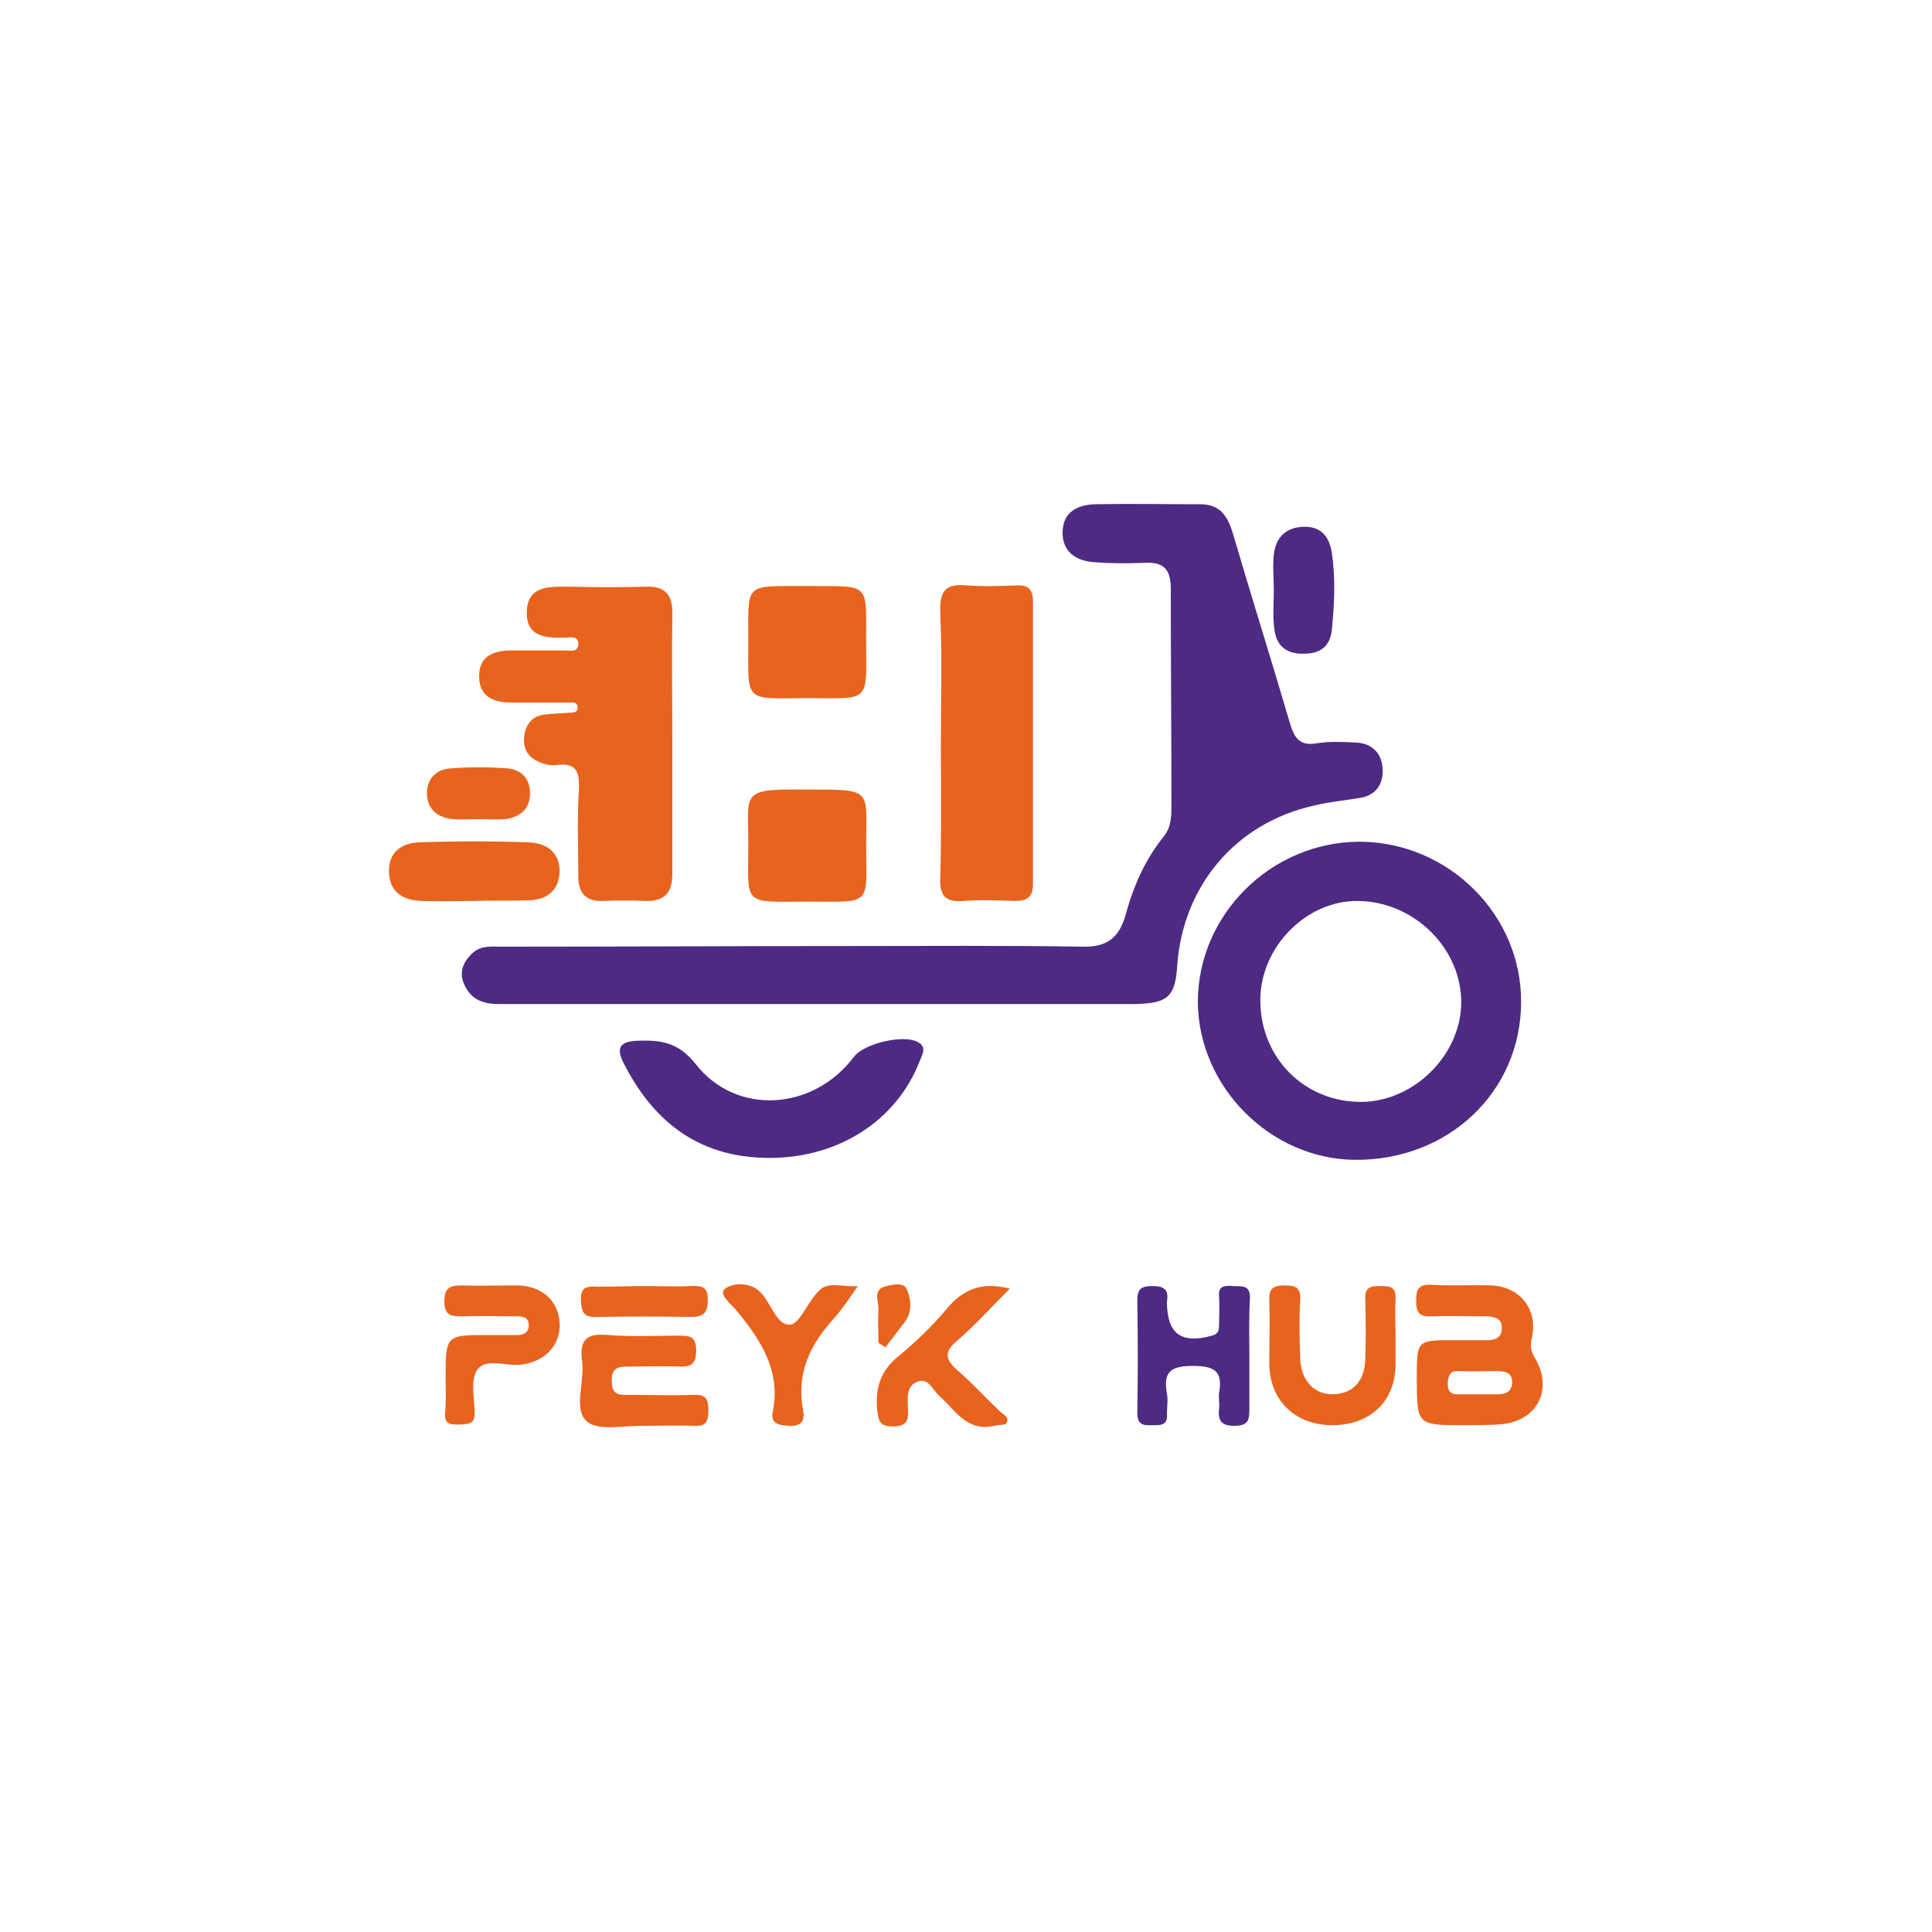
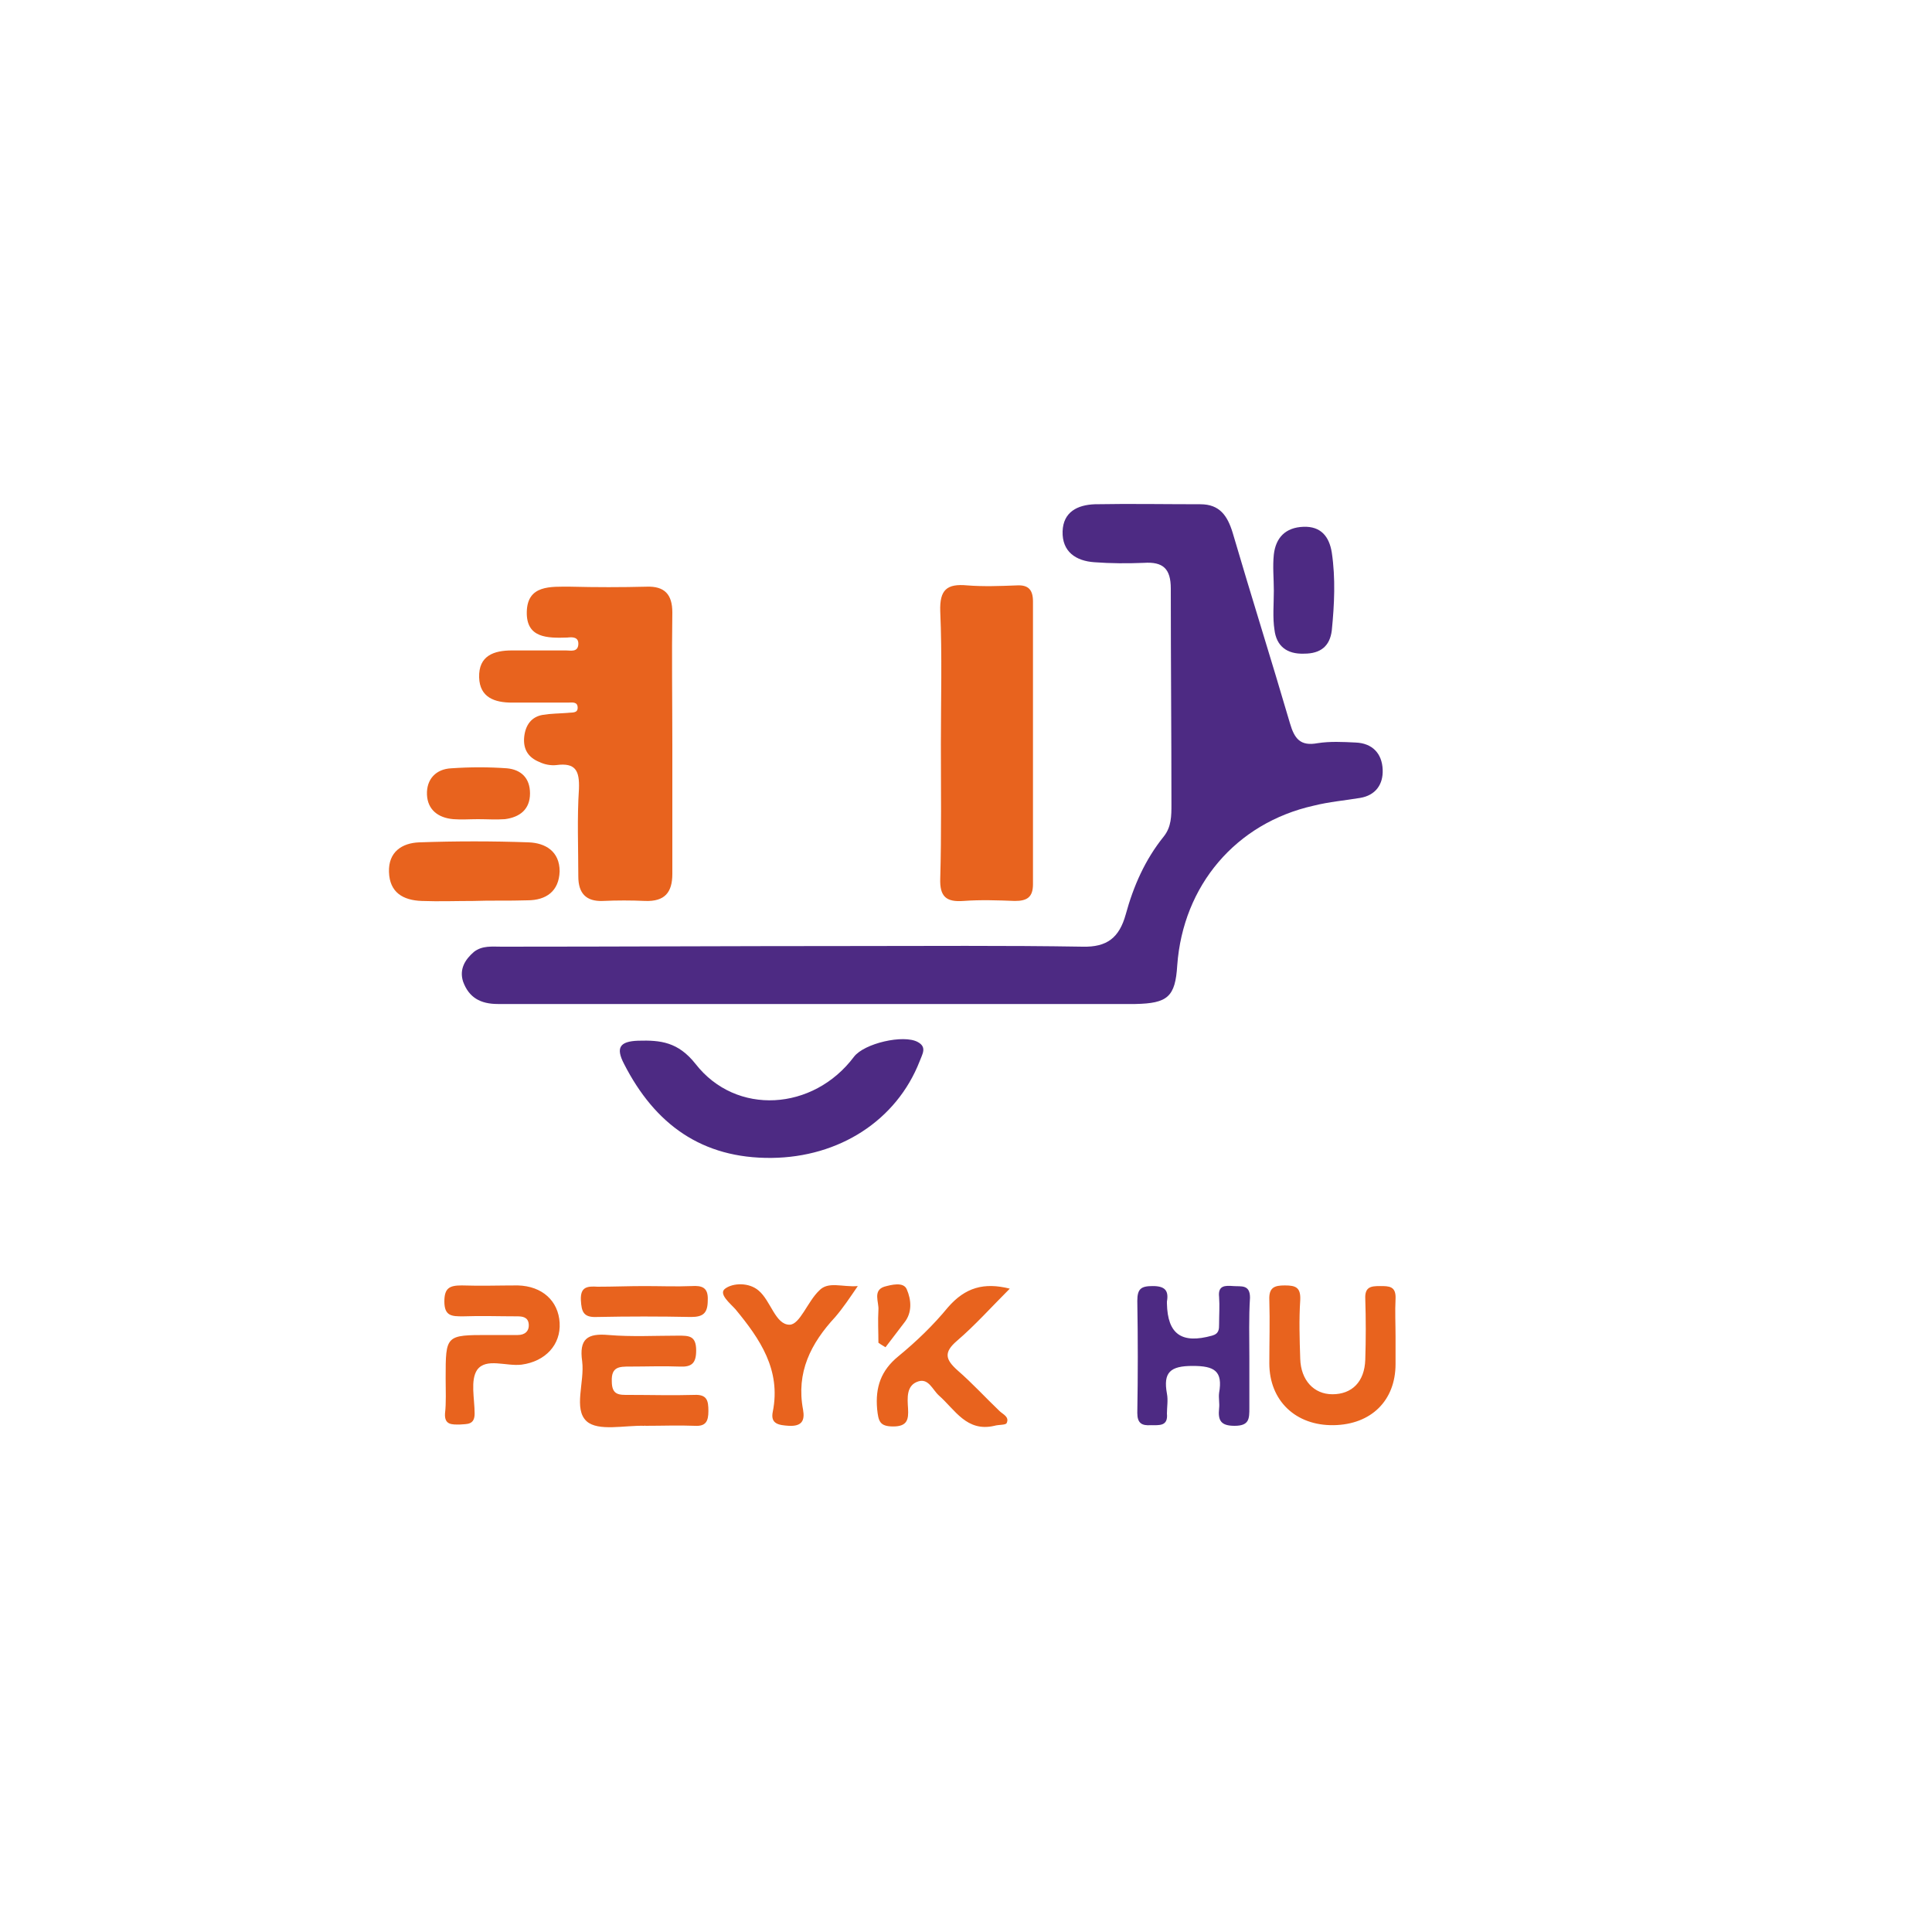
<svg xmlns="http://www.w3.org/2000/svg" xml:space="preserve" x="0" y="0" version="1.1" viewBox="0 0 300 300">
  <path d="M127.4 155.9H77.3c-2.7 0-4.5-1-5.4-3.5-.6-1.9.3-3.4 1.7-4.6 1.3-1 2.8-.8 4.3-.8 18 0 36-.1 54-.1 12.1 0 24.1-.1 36.2.1 3.8.1 5.7-1.4 6.7-5 1.2-4.4 3-8.5 5.9-12.1 1.2-1.5 1.2-3.2 1.2-5 0-11.2-.1-22.3-.1-33.5 0-3.1-1.2-4.2-4.2-4-2.5.1-5.1.1-7.7-.1-2.8-.2-5-1.6-4.9-4.8.1-3 2.3-4.1 5-4.2 5.5-.1 10.9 0 16.4 0 3 0 4.2 1.8 5 4.4 2.9 9.9 6 19.7 8.9 29.6.7 2.4 1.6 3.6 4.3 3.1 1.9-.3 3.9-.2 5.9-.1 2.6.1 4.1 1.7 4.2 4.2.1 2.3-1.1 4-3.5 4.4-2.4.4-4.8.6-7.2 1.2-12.1 2.7-20.3 12.4-21.2 24.8-.3 4.9-1.5 5.9-6.5 6h-48.9z" fill="#4D2A83" />
-   <path d="M236.2 155.7c-.1 13.9-11.3 24.5-25.8 24.4-13.1-.1-24.3-11.3-24.4-24.5 0-13.6 11.4-24.9 25.2-24.9 13.8.1 25.1 11.4 25 25zm-40.5-.4c0 9 6.9 15.9 15.8 15.8 8.1-.1 15.3-7.3 15.4-15.3.1-8.5-7.3-15.8-16-15.9-8.1-.1-15.2 7.2-15.2 15.4z" fill="#4D2A83" />
  <path d="M104.4 115.5v20.2c0 2.9-1.2 4.3-4.2 4.2-2.2-.1-4.4-.1-6.6 0-2.6.1-3.8-1.2-3.8-3.8 0-4.5-.2-9.1.1-13.6.1-2.8-.5-4.1-3.5-3.7-.9.1-1.9-.1-2.7-.5-1.7-.7-2.5-2-2.3-3.9.2-1.8 1.1-3.1 2.9-3.4 1.2-.2 2.5-.2 3.8-.3.7-.1 1.6.1 1.6-.8 0-1-.9-.8-1.5-.8h-8.7c-2.7 0-5-.8-5.1-3.9-.1-3.4 2.3-4.2 5.1-4.2h8.4c.7 0 1.8.3 1.9-.9.1-1.2-.9-1.2-1.7-1.1-3.1.1-6.4.1-6.3-4 .1-4.2 3.7-3.9 6.8-3.9 3.9.1 7.9.1 11.8 0 2.8-.1 4 1.2 4 4-.1 6.7 0 13.6 0 20.4zm41.7 0c0-6.9.2-13.7-.1-20.6-.1-3.3 1-4.3 4.2-4 2.5.2 5.1.1 7.7 0 1.8-.1 2.5.7 2.5 2.5v43.9c0 2-.9 2.6-2.8 2.6-2.7-.1-5.3-.2-8 0s-3.7-.7-3.6-3.5c.2-6.9.1-13.9.1-20.9z" fill="#E8631E" />
  <path d="M119.8 179.8c-10.8.1-18.1-5.2-22.9-14.6-1.3-2.5-.7-3.5 2.2-3.6 3.5-.1 6.2.2 8.9 3.6 6.3 8.1 18.3 7.3 24.6-1.1 1.6-2.1 7.7-3.5 9.9-2.3 1.5.8.7 1.9.3 3-3.6 9.2-12.5 14.9-23 15z" fill="#4D2A83" />
-   <path d="M125.2 140c-10.1.1-9 .5-9-8.9 0-8-1.3-8.6 8.5-8.5 11.4 0 9.7-.3 9.8 9.6.1 8.6.6 7.8-9.3 7.8zm0-31.6c-9.8.1-9 .7-9-8.9 0-8.9-.7-8.5 8.4-8.5 11.1.1 9.8-1 9.9 9.8.1 8.5.2 7.6-9.3 7.6zm102.1 112.9c-7.3 0-7.3 0-7.3-7.4 0-5.8 0-5.8 5.8-5.8h5.2c1.3 0 2.3-.5 2.2-2 0-1.4-1.1-1.6-2.2-1.7-2.9 0-5.8-.1-8.7 0-1.8.1-2.4-.5-2.4-2.4 0-1.7.3-2.6 2.3-2.5 3.1.2 6.3 0 9.4.1 4.4.2 7.2 3.7 6.3 8-.3 1.2-.3 2 .4 3.2 3.1 5.1.2 10.2-5.8 10.4-1.7.1-3.4.1-5.2.1zm2.2-4.8h3.1c1.2 0 2.1-.4 2.2-1.7.1-1.6-1-1.9-2.3-1.9-2 0-3.9.1-5.9 0-1.4-.1-1.7.6-1.8 1.9 0 1.4.6 1.8 1.9 1.7h2.8z" fill="#E8631E" />
  <path d="M194 210.9v7.7c0 1.7 0 2.8-2.3 2.8-2.1 0-2.6-.8-2.4-2.7.1-.8-.1-1.6 0-2.4.6-3.4-.7-4.2-4.1-4.2-3.5 0-4.6 1-4 4.3.2 1 0 2.1 0 3.1.2 2-1.2 1.8-2.5 1.8-1.4.1-2.1-.3-2.1-1.9.1-5.8.1-11.6 0-17.4 0-1.9.6-2.3 2.4-2.3 1.9 0 2.5.7 2.2 2.4v.3c.1 4.8 2.3 6.3 7 5 1.1-.3 1.1-1 1.1-1.8 0-1.4.1-2.8 0-4.2-.2-1.8.9-1.8 2.2-1.7 1.2.1 2.6-.3 2.6 1.8-.2 3.1-.1 6.2-.1 9.4z" fill="#4D2A83" />
  <path d="M216.7 207.6v4.2c0 5.7-3.8 9.4-9.6 9.5-5.9.1-10-3.8-10-9.6 0-3.3.1-6.5 0-9.8-.1-2 .8-2.3 2.4-2.3 1.7 0 2.5.3 2.4 2.3-.2 3-.1 6 0 9.1.1 3.3 2.1 5.5 5 5.5 3 0 5-1.9 5.1-5.4.1-3.1.1-6.3 0-9.4-.1-1.9.9-2 2.3-2s2.5 0 2.4 2c-.1 1.9 0 3.9 0 5.9zM73.5 139.9c-2.7 0-5.3.1-8 0-2.9-.1-5-1.3-5.1-4.5-.1-3.1 2-4.5 4.7-4.6 5.7-.2 11.4-.2 17 0 2.6.1 4.8 1.4 4.8 4.5-.1 3.1-2.1 4.5-5 4.5-2.9.1-5.7 0-8.4.1 0-.1 0 0 0 0zM69.2 214c0-6.7 0-6.7 6.7-6.7h4.5c1.1 0 1.8-.6 1.7-1.7-.1-1.1-1-1.2-1.8-1.2-2.8 0-5.6-.1-8.4 0-1.7 0-2.9 0-2.9-2.3 0-2.1.8-2.5 2.7-2.5 2.9.1 5.8 0 8.7 0 3.8.1 6.3 2.4 6.5 5.8.2 3.4-2.2 6-5.9 6.5-2.4.3-5.5-1.1-6.9.8-1.1 1.6-.4 4.5-.4 6.8 0 1.8-1.2 1.6-2.3 1.7-1.2 0-2.4.1-2.3-1.7.2-1.7.1-3.6.1-5.5zm30.9 7.4c-3.1-.1-7.2.9-9-.7-2.1-1.9-.3-6.1-.7-9.3-.5-3.5.8-4.4 4.1-4.1 3.6.3 7.2.1 10.8.1 1.7 0 2.8 0 2.8 2.3 0 2-.7 2.6-2.6 2.5-2.5-.1-5.1 0-7.7 0-1.6 0-2.9 0-2.8 2.3 0 2.2 1.2 2.1 2.7 2.1 3.4 0 6.7.1 10.1 0 2-.1 2.2.9 2.2 2.5s-.4 2.4-2.1 2.3c-2.5-.1-5.1 0-7.7 0-.1-.1-.1 0-.1 0zm56.7-21.3c-2.9 2.9-5.4 5.7-8.2 8.1-2.1 1.8-1.8 2.9.1 4.6 2.3 2 4.3 4.2 6.5 6.3.5.5 1.6.9 1.1 1.9-.2.3-1.2.2-1.9.4-4.3 1-6.1-2.5-8.6-4.7-1-.9-1.6-2.7-3.2-2.2-1.9.6-1.7 2.6-1.6 4.2.1 1.7-.1 2.8-2.3 2.8-2.1 0-2.3-.8-2.5-2.7-.3-3.4.6-6 3.3-8.2 2.8-2.3 5.4-4.8 7.7-7.6 2.7-3.1 5.6-3.9 9.6-2.9zm-23.6-.4c-1.3 1.9-2.3 3.4-3.5 4.8-3.8 4.1-6.1 8.6-5 14.4.3 1.7-.2 2.6-2.2 2.5-1.6-.1-2.9-.3-2.5-2.2 1.3-6.5-2-11.3-5.8-15.9-.8-.9-2.7-2.4-1.6-3.2 1.2-.9 3.7-1 5.2.3 1.9 1.6 2.6 5.3 4.8 5.3 1.6 0 2.8-3.6 4.6-5.3 1.4-1.5 3.6-.5 6-.7z" fill="#E8631E" />
  <path d="M197.8 91.7c0-1.9-.2-3.7 0-5.6.3-2.6 1.8-4.2 4.6-4.3 2.7-.1 4 1.5 4.4 4 .6 4 .4 8.1 0 12.1-.3 2.4-1.7 3.6-4.3 3.6-2.7.1-4.3-1.2-4.6-3.7-.3-1.9-.1-4-.1-6.1z" fill="#4D2A83" />
  <path d="M74.2 127.2c-1.3 0-2.5.1-3.8 0-2.4-.2-4-1.5-4.1-3.8-.1-2.4 1.4-4 3.8-4.1 2.9-.2 5.8-.2 8.6 0 2.2.2 3.6 1.5 3.6 3.9 0 2.5-1.6 3.7-3.9 4-1.4.1-2.8 0-4.2 0zm25.9 72.5c2.4 0 4.9.1 7.3 0 1.6-.1 2.6.2 2.5 2.2 0 2-.7 2.6-2.6 2.6-4.9-.1-9.7-.1-14.6 0-2.1.1-2.4-.8-2.5-2.6-.1-2.1 1-2.2 2.6-2.1 2.4 0 4.8-.1 7.3-.1zm36.3 8.8c0-1.7-.1-3.4 0-5.1.1-1.2-.9-3 .9-3.6 1.1-.3 3-.8 3.5.4.7 1.6.9 3.6-.4 5.2-1 1.3-1.9 2.5-2.9 3.8-.3-.2-.7-.4-1.1-.7z" fill="#E8631E" />
</svg>